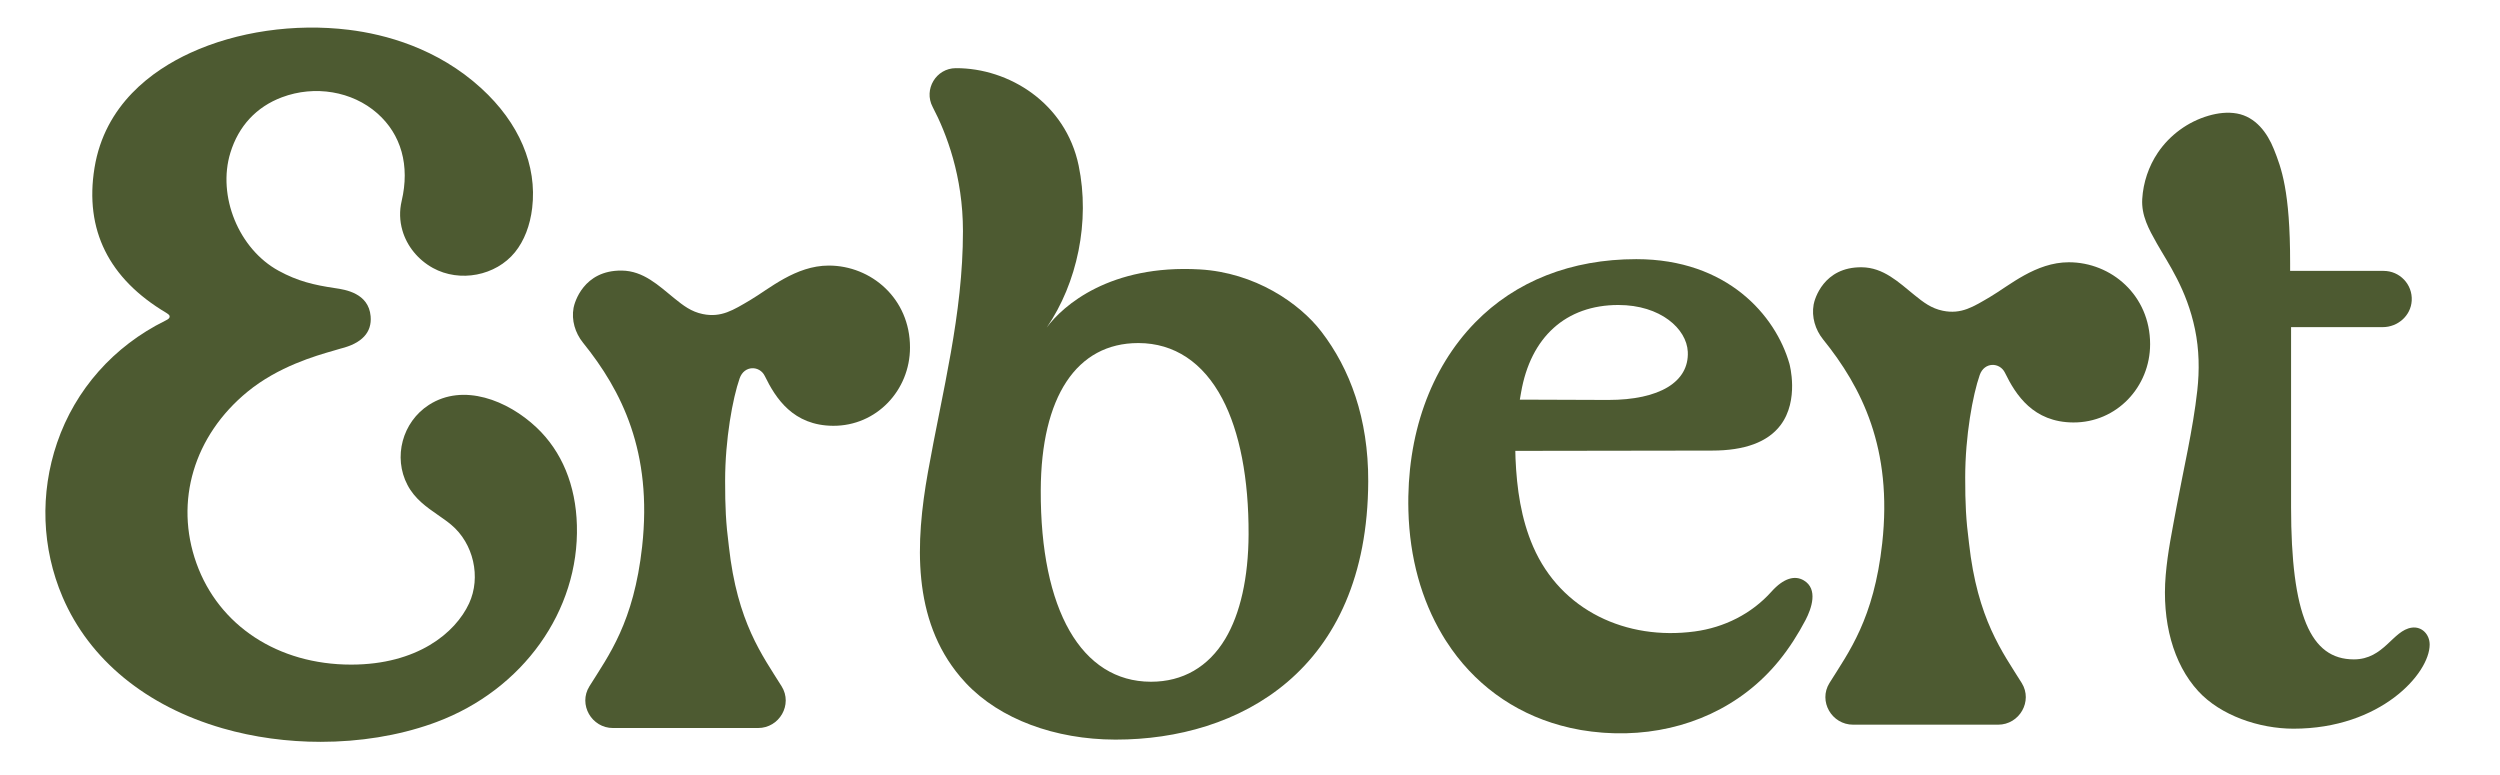
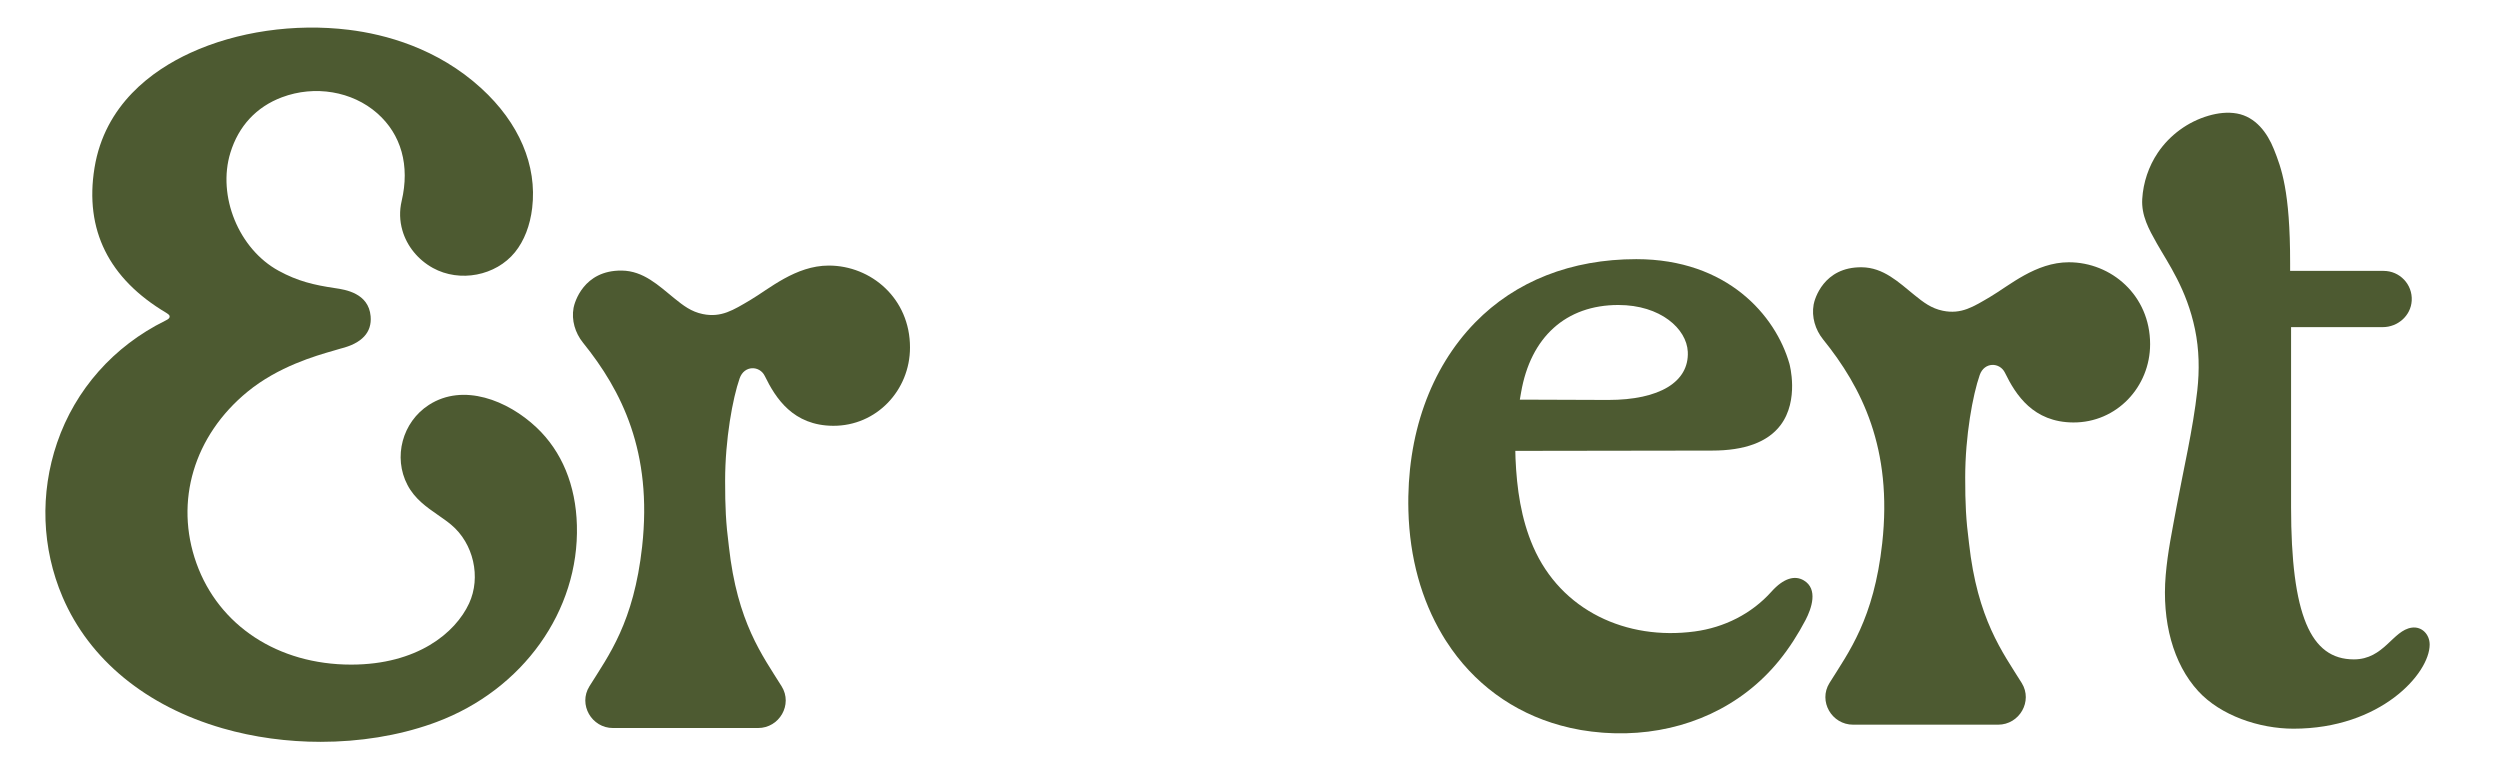
<svg xmlns="http://www.w3.org/2000/svg" version="1.1" id="Livello_1" x="0px" y="0px" viewBox="0 0 794.04 246.16" style="enable-background:new 0 0 794.04 246.16;" xml:space="preserve">
  <style type="text/css">
	.st0{fill:#4D5A31;}
</style>
  <g>
    <path class="st0" d="M766.02,199.35c-6.05,0.83-8.78,10.08-18.4,10.08c-13.76,0-19.94-14.06-19.94-48.5v-57.03h29.12   c4.77,0,8.93-3.63,9.2-8.4c0.3-5.2-3.83-9.46-8.91-9.46h-29.71v-2.5c0.02-22.93-2.8-30.23-5.16-36.15   c-2.11-5.29-5.82-10.26-11.73-11.34c-2.99-0.54-6.1-0.15-9.02,0.7c-6.52,1.89-12.32,6.13-16.11,11.75   c-2.92,4.33-4.63,9.45-4.95,14.66c-0.32,5.31,2.09,9.64,4.64,14.16c3.59,6.35,9.47,14.49,12.12,27.3   c1.32,6.39,1.45,12.96,0.72,19.45c-1.35,12.24-4.5,25.67-6.53,36.62c-1.47,8.03-2.86,14.48-3.5,22.01   c-1.24,14.64,2.33,28.11,10.34,36.82c7.06,7.69,19.29,11.92,30.26,11.92c27.64,0,43.24-17.53,43.24-26.72   C771.71,201.52,769.23,198.9,766.02,199.35" />
    <path class="st0" d="M657.1,83.3c-10.55,0-18.97,7.45-25,10.99c-5.31,3.13-9.14,5.62-15.03,4.41c-3.66-0.75-6.15-2.67-9.03-5   c-5.04-4.09-9.82-8.73-16.71-8.81c-12.19-0.14-15.01,10.22-15.29,11.83c-0.7,3.93,0.5,7.97,3,11.08   c12.32,15.24,22.1,34.68,18.78,64.74c-2.66,24.09-10.6,34.53-16.75,44.39c-3.6,5.77,0.71,13.25,7.52,13.24h46.03   c6.79,0.01,11.1-7.47,7.51-13.24c-6.14-9.86-14.08-20.3-16.74-44.39c-0.98-7.61-1.21-12.57-1.21-20.87   c0-13.23,2.41-26.26,4.61-32.56c1.47-4.22,6.37-4.09,8.01-0.73c3.45,7.09,9.02,15.73,21.69,15.8   c13.78,0.08,24.42-11.28,24.42-24.87C682.91,93.75,670.52,83.3,657.1,83.3" />
    <path class="st0" d="M263.23,84.35c-10.54,0-18.98,7.45-24.99,10.99c-5.32,3.13-9.14,5.62-15.03,4.41c-3.66-0.75-6.15-2.67-9.03-5   c-5.04-4.09-9.81-8.73-16.71-8.81c-12.18-0.14-15,10.22-15.3,11.84c-0.71,3.93,0.5,7.97,3.01,11.08   c12.31,15.24,22.09,34.68,18.77,64.74c-2.66,24.09-10.6,34.53-16.75,44.39c-3.59,5.77,0.71,13.26,7.52,13.24h46.03   c6.8,0.02,11.11-7.47,7.51-13.24c-6.14-9.86-14.09-20.3-16.75-44.39c-0.98-7.61-1.2-12.57-1.2-20.87c0-13.23,2.41-26.26,4.61-32.56   c1.47-4.22,6.37-4.1,8-0.73c3.45,7.09,9.02,15.73,21.69,15.8c13.78,0.08,24.42-11.28,24.42-24.87   C289.05,94.79,276.66,84.35,263.23,84.35" />
    <path class="st0" d="M572.89,184.33c-2.85-1.67-6.41-0.7-10.25,3.59c-6.33,7.06-15.02,11.39-24.38,12.64   c-21.65,2.91-42.46-6.6-51.3-26.92c-3.86-8.88-5.2-18.44-5.61-28.04l-0.06-2.4l2.4,0c0,0,53.57-0.09,60.1-0.09   c10.37,0,17.68-2.71,21.72-8.05c6.03-7.98,2.87-19.39,2.85-19.5c-4.37-15.34-19.72-33.25-48.64-33.25   c-20.65,0-38.36,6.96-51.2,20.13c-14.27,14.63-21.79,35.83-21.19,59.69c0.38,15.1,4.21,28.48,10.73,39.45   c0.29,0.49,0.58,0.97,0.88,1.45c0.19,0.29,0.36,0.58,0.56,0.86c0.5,0.79,1.03,1.56,1.57,2.32c0.01,0.02,0.03,0.04,0.04,0.06   c8.96,12.6,21.92,21.36,37.53,24.89c0.1,0.02,0.2,0.04,0.31,0.07c0.97,0.22,1.96,0.41,2.95,0.59c0.13,0.02,0.27,0.05,0.4,0.07   c2.14,0.36,4.32,0.63,6.54,0.8c0.28,0.02,0.57,0.04,0.84,0.06c0.82,0.05,1.67,0.09,2.51,0.12c0.31,0.01,0.61,0.02,0.93,0.03   c1.09,0.02,2.2,0.03,3.34,0c18.97-0.46,36.64-8.35,48.62-23.09c3.23-3.97,6.03-8.38,8.41-12.91   C575.34,193.32,577.58,187.08,572.89,184.33 M483.11,124.7c3.03-17.69,14.3-27.83,30.91-27.83c13.38,0,21.71,7.56,22.05,14.87   c0.44,9.57-9,15.29-25.26,15.29c-0.01,0-18.12-0.09-25.37-0.09h-2.72L483.11,124.7z" />
-     <path class="st0" d="M381.06,85.57c-28.44-1.63-43.4,11.42-48.61,18.47c9.72-14.14,13.83-33.74,10.15-51.45   c-4.12-19.83-22.12-31-39.01-30.94c-6.28,0.02-10.29,6.75-7.37,12.31c4.42,8.42,9.63,22.03,9.63,39.46   c0,26.51-6.55,50.85-11.13,76.59c-3.95,22.14-5.12,46.74,10.32,64.99c0.58,0.69,1.18,1.36,1.79,2.01   c10.83,11.48,28.36,17.84,47.28,17.9h0.34c38.67,0,79.91-21.53,80.12-82.04c0.06-20.04-5.82-35.72-14.87-47.52   C412.69,96.2,398.52,86.57,381.06,85.57 M389.15,202.93c-5.34,8.9-13.49,13.6-23.56,13.6c-0.03,0-0.06,0-0.09,0   c-22.02-0.06-35.08-22.79-34.94-60.8c0.11-29.73,11.39-46.77,30.97-46.77h0.1c11.32,0.03,20.52,6.14,26.59,17.66   c5.53,10.49,8.42,25.41,8.35,43.14C396.51,183.47,393.94,194.94,389.15,202.93" />
    <path class="st0" d="M170.41,135.78c-9.15-8.64-23.26-14.21-34.18-7.18c-8.45,5.44-11.44,16.62-6.8,25.45   c2.33,4.43,6.06,7.01,9.66,9.51c1.5,1.04,2.91,2.01,4.23,3.12c7.09,5.92,9.52,16.66,5.67,24.97c-4.36,9.4-16.49,19.44-37.47,19.44   c-23.2,0-42.03-12.34-49.13-32.2c-7.02-19.63-0.81-40.5,16.22-54.47c9.77-8.01,21.64-11.41,27.35-13.05   c0.92-0.26,1.7-0.49,2.21-0.65c6.79-1.68,10-5.14,9.55-10.29c-0.64-7.35-8.08-8.44-11.26-8.91c-6.79-1-11.91-2.22-17.94-5.51   C75.83,79.1,68.95,62.26,73.18,48.49c2.6-8.46,8.26-14.55,16.36-17.59c10.43-3.92,22.32-1.93,30.27,5.07   c7.65,6.73,10.41,16.63,7.76,27.88c-0.73,3.11-0.65,6.25,0.24,9.34c1.43,4.97,4.96,9.32,9.68,11.92c8.54,4.71,20,2.51,26.09-5.02   c2.9-3.59,4.79-8.45,5.45-14.04c1.6-13.51-4.13-27-16.16-38c-13.99-12.8-30.6-17.17-42.07-18.58c-17.25-2.12-35.59,0.55-50.33,7.32   c-12.09,5.56-27.2,16.42-30.46,36.56C26.84,73,34.51,88.49,52.84,99.38c1.04,0.62,1.04,0.96,1.04,1.15c0,0.45-0.2,0.75-1.41,1.34   c-16.35,8.08-28.54,21.84-34.33,38.74c-5.51,16.11-4.89,33.52,1.74,49.02c8.5,19.88,26.56,34.69,50.85,41.7   c9.93,2.87,20.58,4.29,31.14,4.29c12.29,0,24.47-1.93,35.28-5.75c0.5-0.18,0.99-0.36,1.48-0.54c27.44-10.23,45.37-35.35,44.6-62.5   C182.89,154.11,178.45,143.37,170.41,135.78" />
  </g>
</svg>